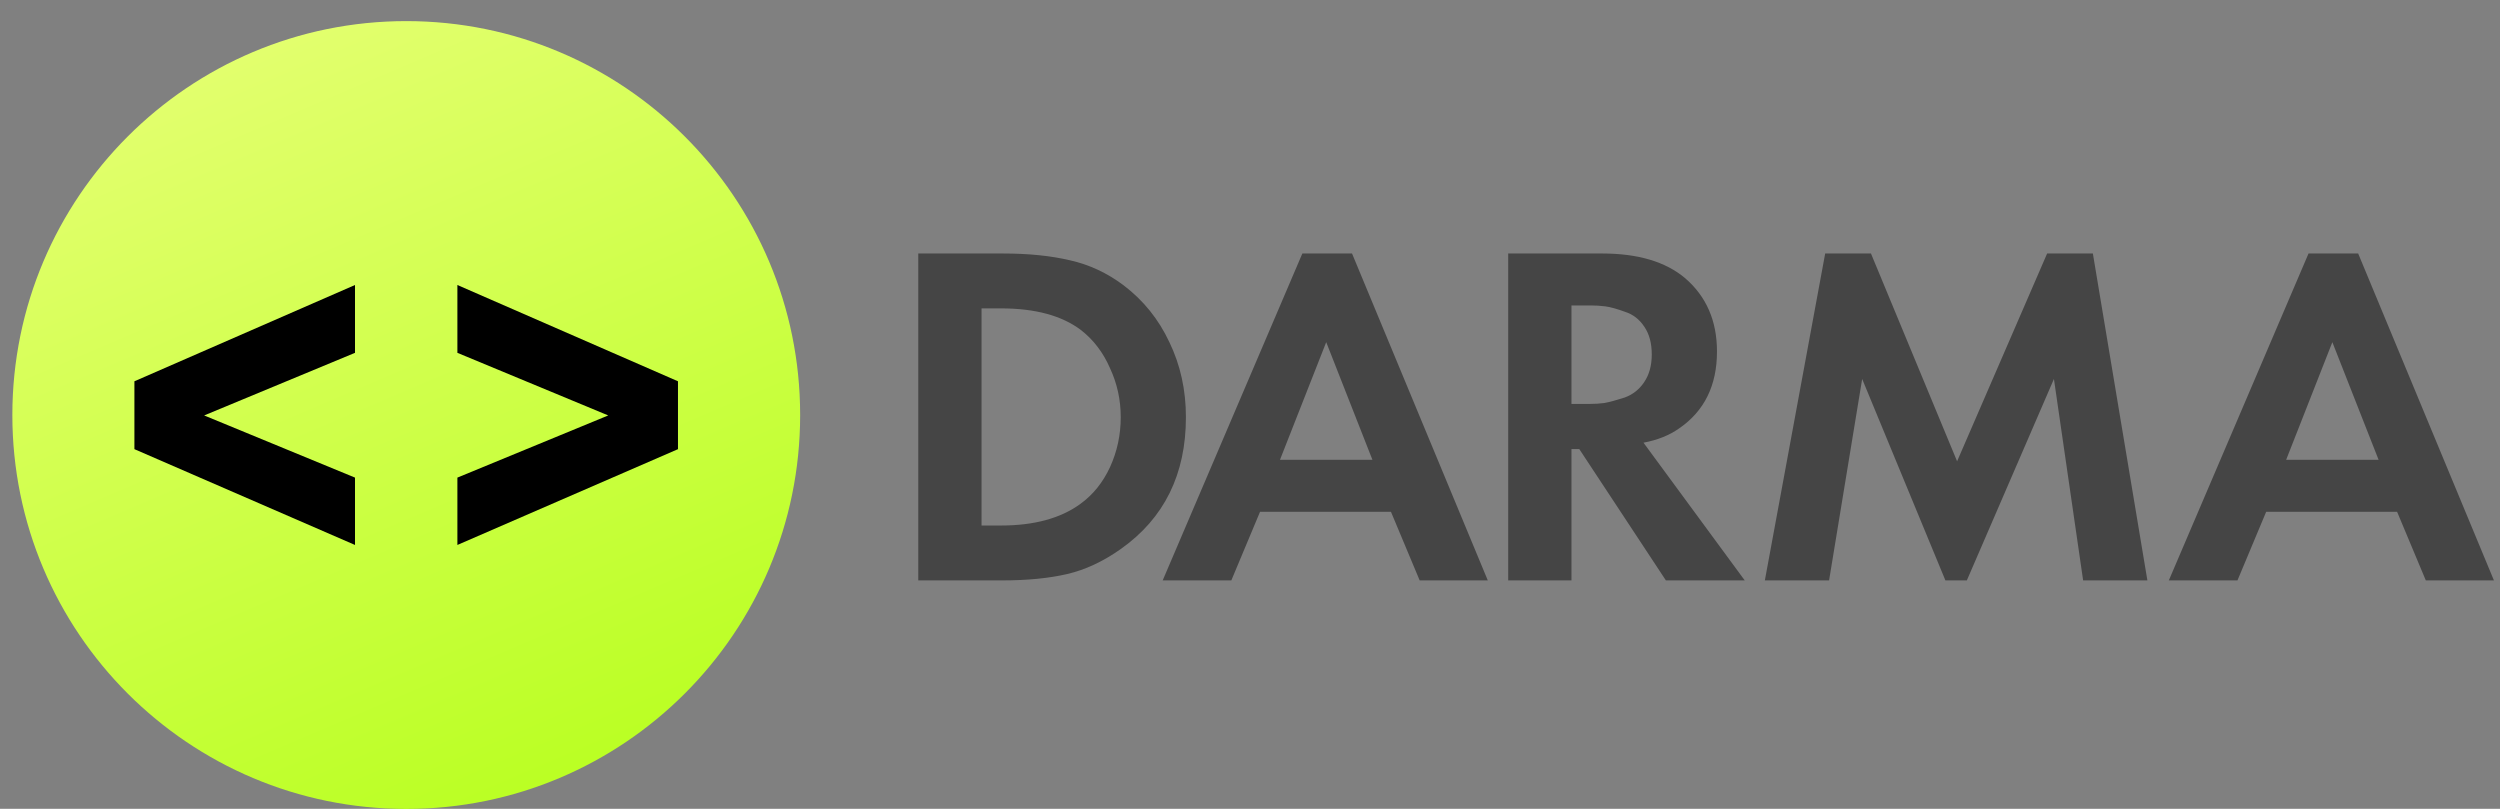
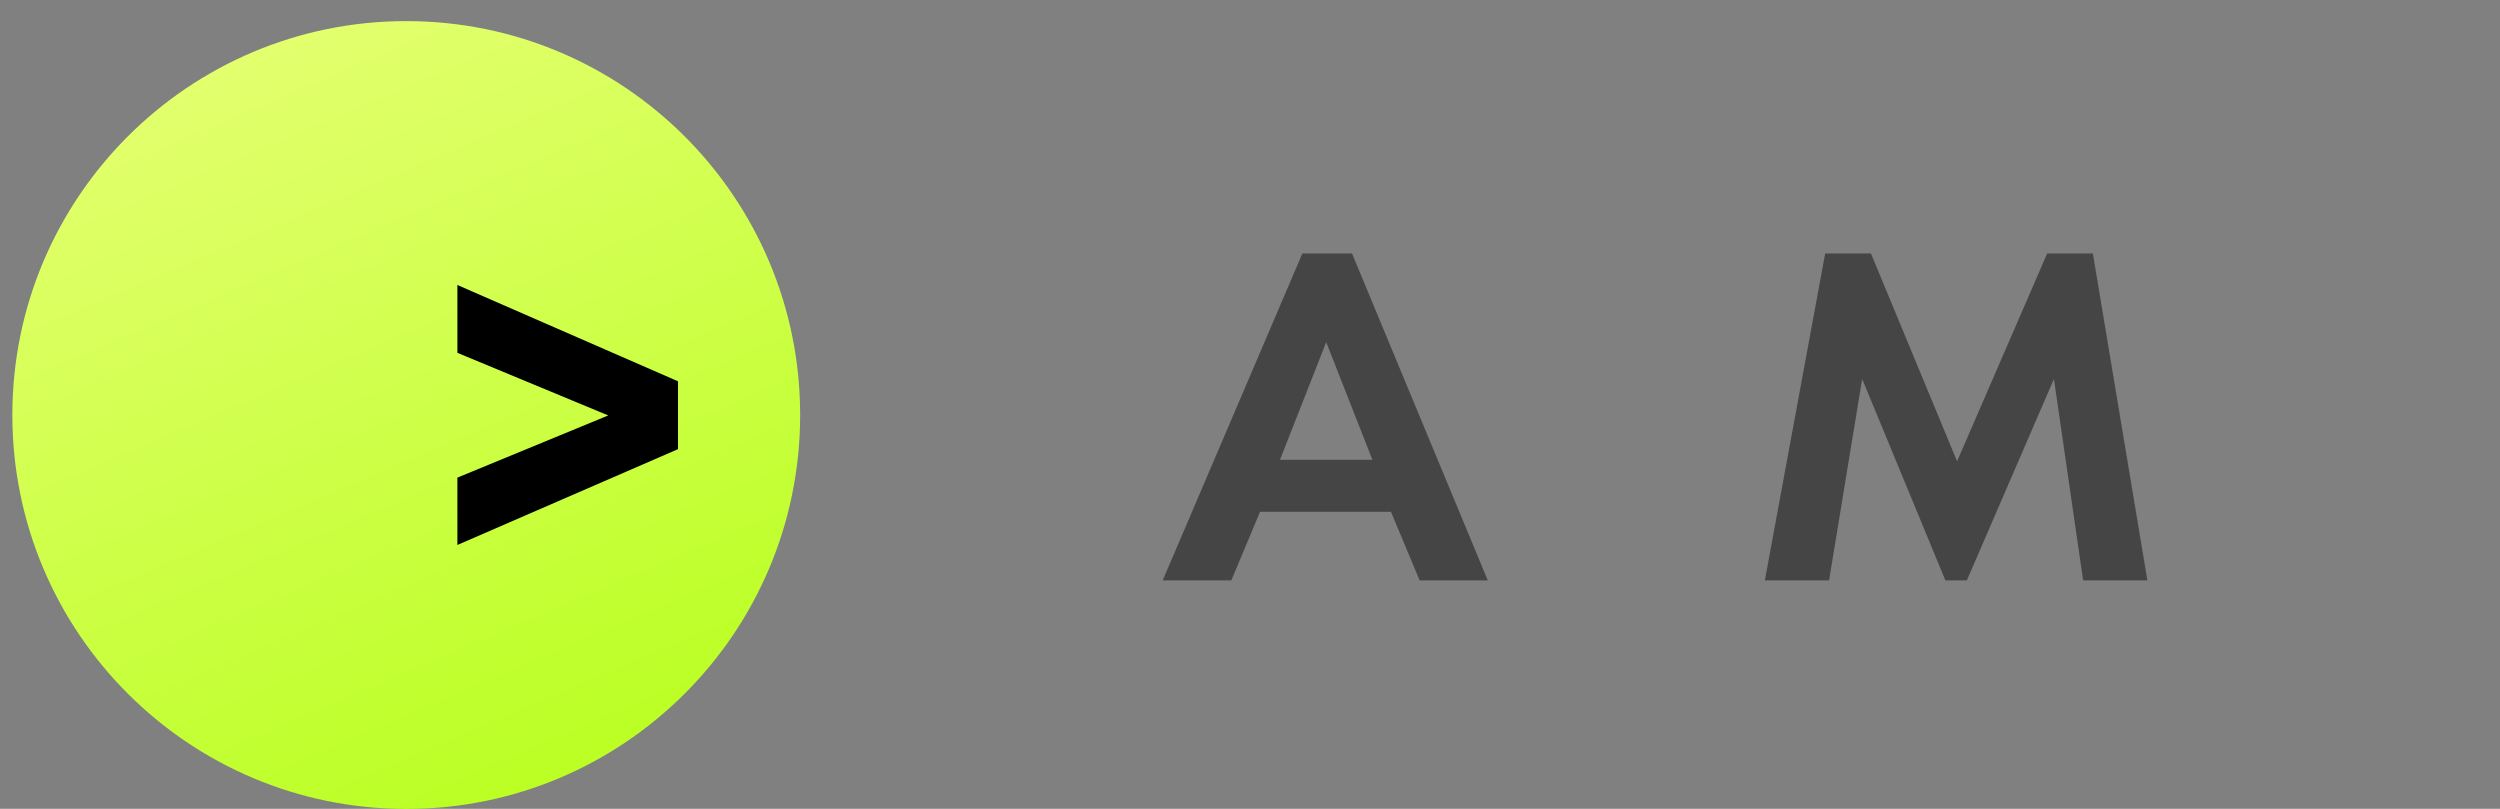
<svg xmlns="http://www.w3.org/2000/svg" width="68" height="22" viewBox="0 0 68 22" fill="none">
  <rect x="0" y="0" width="68" height="22" fill="#808080" stroke="none" />
-   <path d="M26.698 8.388V14.294H27.227C28.127 14.294 28.847 14.099 29.385 13.707C29.729 13.458 29.998 13.125 30.192 12.707C30.387 12.281 30.484 11.828 30.484 11.347C30.484 10.876 30.387 10.432 30.192 10.014C30.007 9.588 29.742 9.241 29.398 8.974C28.877 8.583 28.154 8.388 27.227 8.388H26.698ZM24.977 6.895H27.28C27.977 6.895 28.586 6.957 29.107 7.081C29.627 7.197 30.113 7.423 30.563 7.761C31.101 8.17 31.516 8.685 31.807 9.307C32.108 9.93 32.257 10.61 32.257 11.347C32.257 12.903 31.666 14.099 30.484 14.934C30.007 15.272 29.522 15.498 29.027 15.614C28.533 15.729 27.942 15.787 27.253 15.787H24.977V6.895Z" fill="#454545" />
  <path d="M34.815 12.507H37.33L36.073 9.307L34.815 12.507ZM38.615 15.787L37.834 13.921H34.273L33.492 15.787H31.625L35.424 6.895H36.775L40.468 15.787H38.615Z" fill="#454545" />
-   <path d="M42.744 8.308V10.987H43.234C43.375 10.987 43.512 10.979 43.645 10.961C43.785 10.934 43.967 10.885 44.187 10.814C44.408 10.734 44.584 10.597 44.717 10.401C44.858 10.196 44.928 9.943 44.928 9.641C44.928 9.339 44.862 9.09 44.73 8.894C44.597 8.69 44.421 8.552 44.2 8.481C43.98 8.401 43.803 8.352 43.671 8.334C43.539 8.316 43.402 8.308 43.261 8.308H42.744ZM41.023 6.895H43.578C44.549 6.895 45.299 7.117 45.829 7.561C46.411 8.059 46.702 8.725 46.702 9.561C46.702 10.485 46.358 11.183 45.67 11.654C45.405 11.841 45.083 11.97 44.703 12.041L47.457 15.787H45.312L42.956 12.214H42.744V15.787H41.023V6.895Z" fill="#454545" />
  <path d="M48.004 15.787L49.645 6.895H50.89L53.233 12.547L55.682 6.895H56.926L58.409 15.787H56.661L55.867 10.308L53.498 15.787H52.915L50.651 10.308L49.751 15.787H48.004Z" fill="#454545" />
-   <path d="M62.183 12.507H64.698L63.44 9.307L62.183 12.507ZM65.982 15.787L65.201 13.921H61.64L60.859 15.787H58.992L62.792 6.895H64.142L67.835 15.787H65.982Z" fill="#454545" />
  <path fill-rule="evenodd" clip-rule="evenodd" d="M0.336 11.289C0.336 5.371 5.133 0.574 11.05 0.574C16.968 0.574 21.764 5.371 21.764 11.289C21.764 17.206 16.968 22.003 11.05 22.003C5.133 22.003 0.336 17.206 0.336 11.289Z" fill="url(#paint0_linear_193_1190)" />
  <path d="M16.544 11.3L12.441 12.991V14.823L18.441 12.217V10.371L12.441 7.752V9.597L16.544 11.3Z" fill="black" />
-   <path d="M5.553 11.3L9.656 12.991V14.823L3.656 12.217V10.371L9.656 7.752V9.597L5.553 11.3Z" fill="black" />
  <defs>
    <linearGradient id="paint0_linear_193_1190" x1="9.024" y1="0.574" x2="18.182" y2="22.003" gradientUnits="userSpaceOnUse">
      <stop stop-color="#E2FF6D" />
      <stop offset="1" stop-color="#B7FF1D" />
    </linearGradient>
  </defs>
</svg>